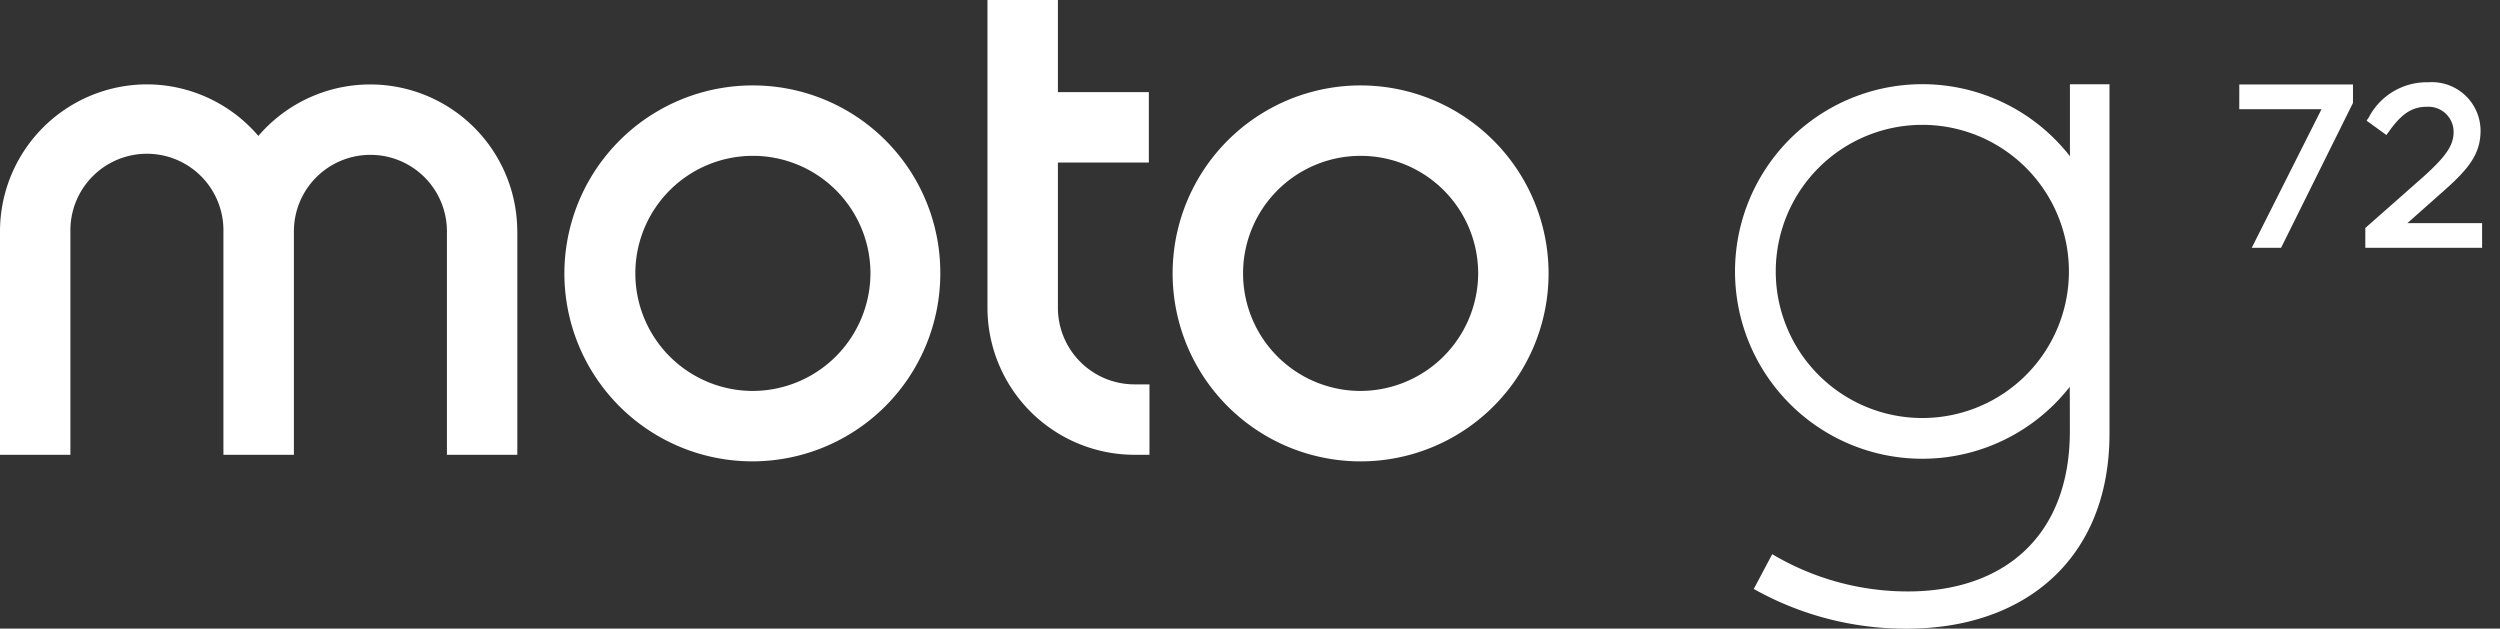
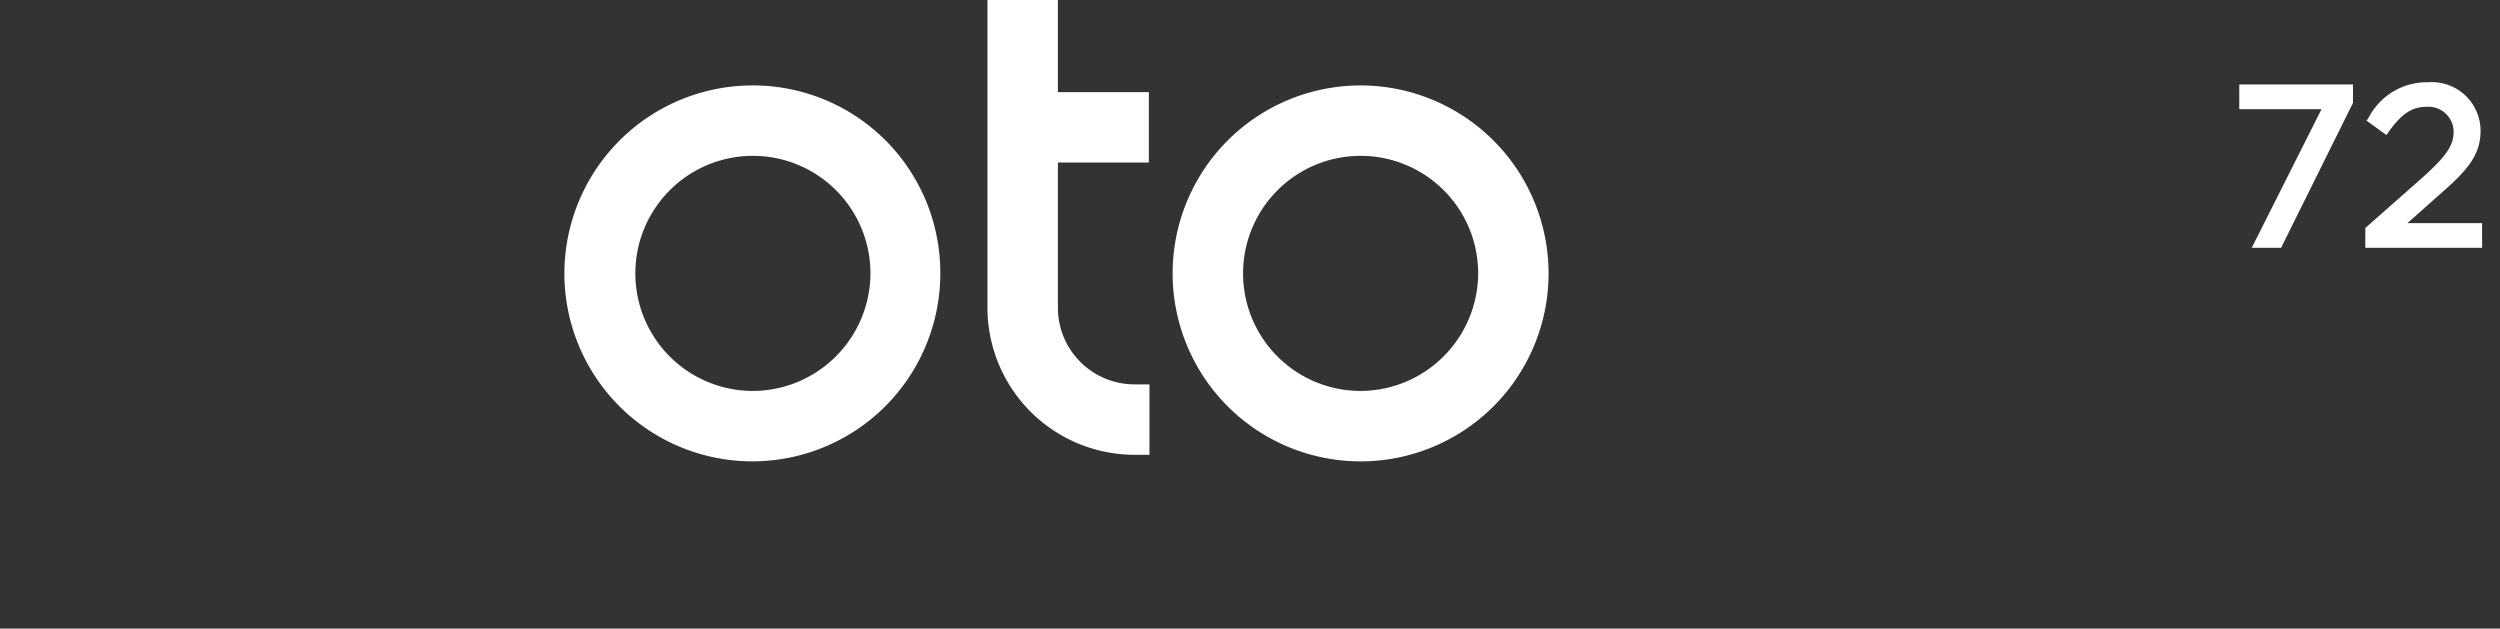
<svg xmlns="http://www.w3.org/2000/svg" width="175" height="44" viewBox="0 0 175 44">
  <rect x="0" y="0" width="175" height="44" fill="#333333" stroke="none" />
  <defs>
    <clipPath id="b">
      <rect width="175" height="44" />
    </clipPath>
  </defs>
  <g id="a" clip-path="url(#b)">
    <g transform="translate(-12427.95 5810.858)">
      <g transform="translate(12427.95 -5810.858)">
        <g transform="translate(0 0)">
          <path d="M-313.8,76.651h1.049V81.58H-313.8A10.3,10.3,0,0,1-324.09,71.294V49.745h4.93v6.449h6.366v4.928h-6.366V71.294a5.366,5.366,0,0,0,5.356,5.357" transform="translate(393.213 -49.745)" fill="#fff" />
-           <path d="M-399.688,69.589V85.23h-4.927V69.589a5.355,5.355,0,0,0-5.356-5.356,5.356,5.356,0,0,0-5.356,5.356V85.23h-4.933V69.589a5.357,5.357,0,0,0-5.281-5.432,5.357,5.357,0,0,0-5.431,5.281q0,.075,0,.15V85.23H-435.9V69.589A10.3,10.3,0,0,1-425.654,59.3a10.284,10.284,0,0,1,7.84,3.61A10.3,10.3,0,0,1-403.3,61.772a10.3,10.3,0,0,1,3.609,7.817" transform="translate(435.9 -53.394)" fill="#fff" />
          <path d="M-358.793,59.418a13.176,13.176,0,0,0-13.2,13.157,13.157,13.157,0,0,0,13.157,13.157,13.157,13.157,0,0,0,13.157-13.157,13.111,13.111,0,0,0-13.118-13.157m0,21.386a8.228,8.228,0,0,1-8.229-8.228,8.228,8.228,0,0,1,8.229-8.229,8.228,8.228,0,0,1,8.229,8.229h0a8.261,8.261,0,0,1-8.229,8.228" transform="translate(411.5 -53.438)" fill="#fff" />
          <path d="M-289.971,59.418A13.158,13.158,0,0,0-303.125,72.58a13.158,13.158,0,0,0,13.162,13.154,13.158,13.158,0,0,0,13.154-13.159,13.167,13.167,0,0,0-13.157-13.157m0,21.386a8.228,8.228,0,0,1-8.228-8.228,8.228,8.228,0,0,1,8.228-8.229,8.228,8.228,0,0,1,8.229,8.229h0a8.261,8.261,0,0,1-8.229,8.228" transform="translate(385.209 -53.438)" fill="#fff" />
-           <path d="M-226.332,82.647a10.26,10.26,0,0,1-10.26-10.261,10.26,10.26,0,0,1,10.26-10.261,10.26,10.26,0,0,1,10.261,10.261,10.26,10.26,0,0,1-10.261,10.261M-216,64.322A13.107,13.107,0,0,0-234.4,62.056a13.105,13.105,0,0,0-2.266,18.4,13.1,13.1,0,0,0,18.395,2.265,13.092,13.092,0,0,0,2.257-2.255c.009,1.037.009,2.067.009,3.1,0,7.423-4.7,11.221-11.334,11.221a18.551,18.551,0,0,1-9.5-2.609l-1.292,2.435a21.67,21.67,0,0,0,10.733,2.779c8.217,0,14.167-4.873,14.167-13.655V59.284H-216c0,1.729,0,3.457,0,5.039" transform="translate(360.895 -53.386)" fill="#fff" />
        </g>
        <g transform="translate(156.749 5.759)">
          <path d="M-182.351,61.042h5.757l-4.883,9.7h2.054l5-10.076.032-.065V59.311h-7.958Z" transform="translate(182.351 -59.157)" fill="#fff" />
          <path d="M-165.13,68.92l2.278-2.023c1.965-1.709,2.841-2.755,2.841-4.467a3.409,3.409,0,0,0-3.662-3.369,4.576,4.576,0,0,0-4.151,2.44l-.166.247,1.389,1.006.181-.252c.9-1.258,1.622-1.725,2.653-1.725a1.763,1.763,0,0,1,1.87,1.761c0,.937-.523,1.708-2.151,3.168l-4.029,3.554V70.65h8.174V68.92Z" transform="translate(176.901 -59.061)" fill="#fff" />
        </g>
      </g>
    </g>
  </g>
</svg>